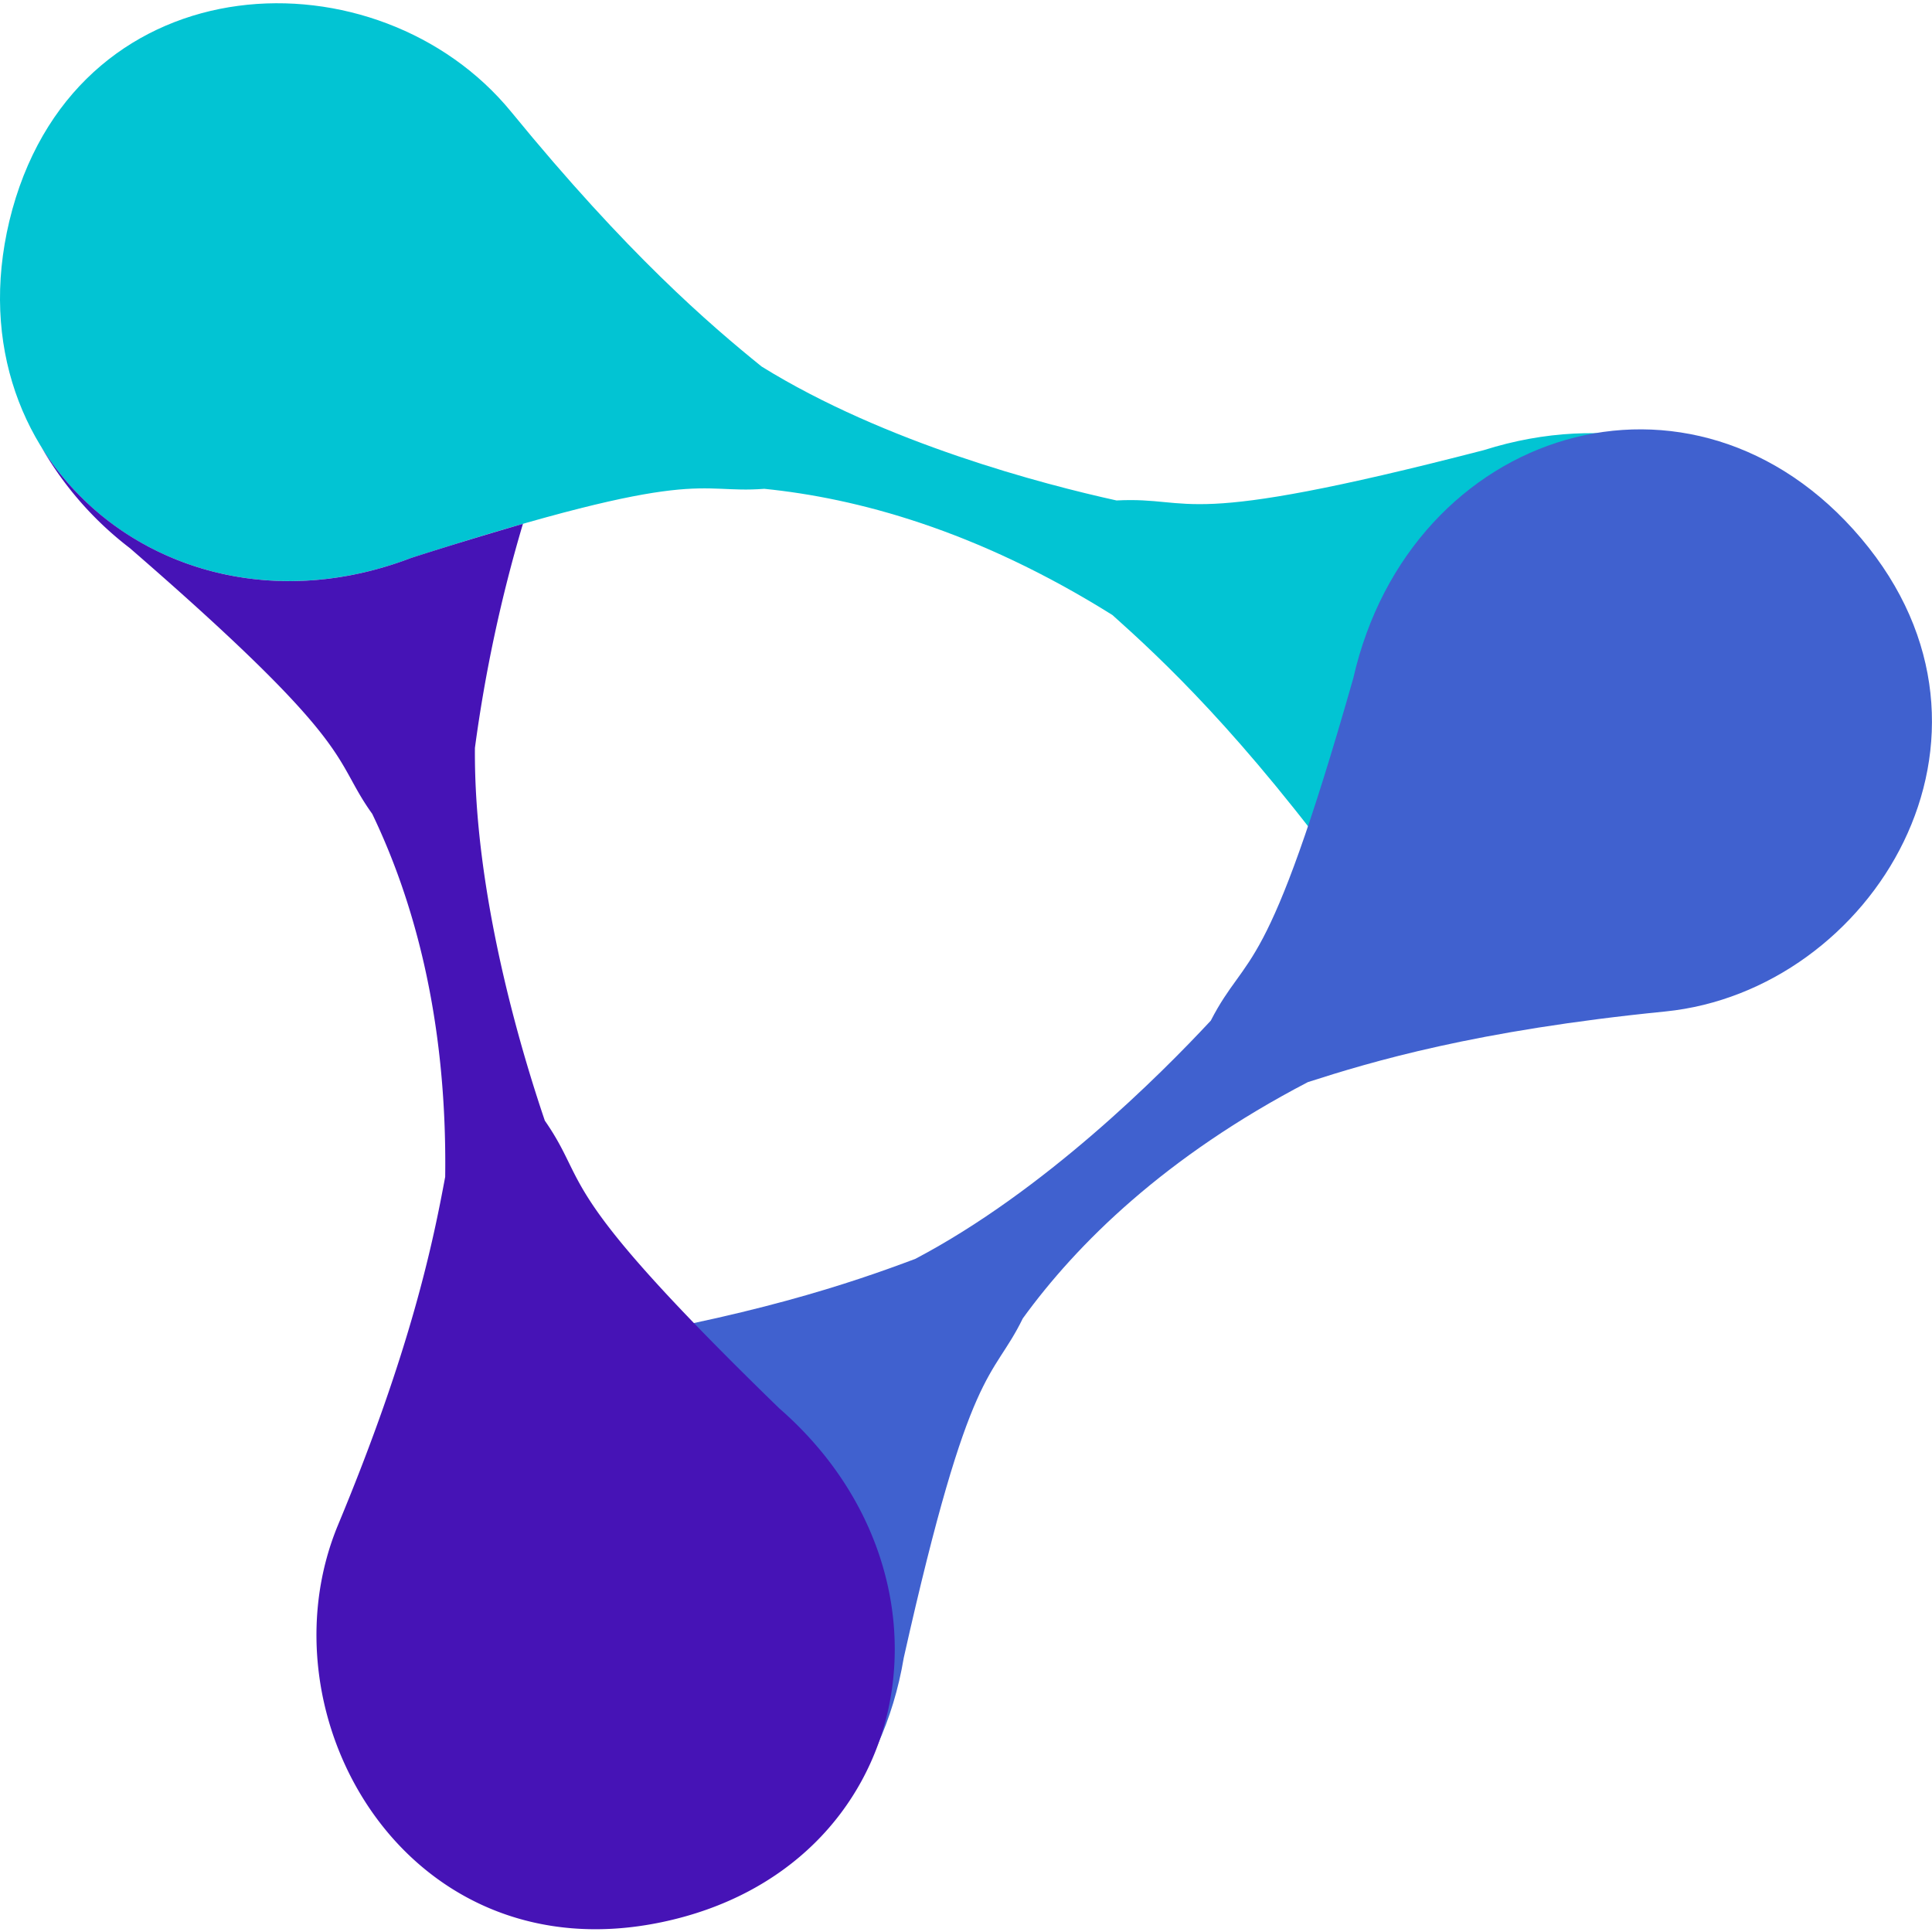
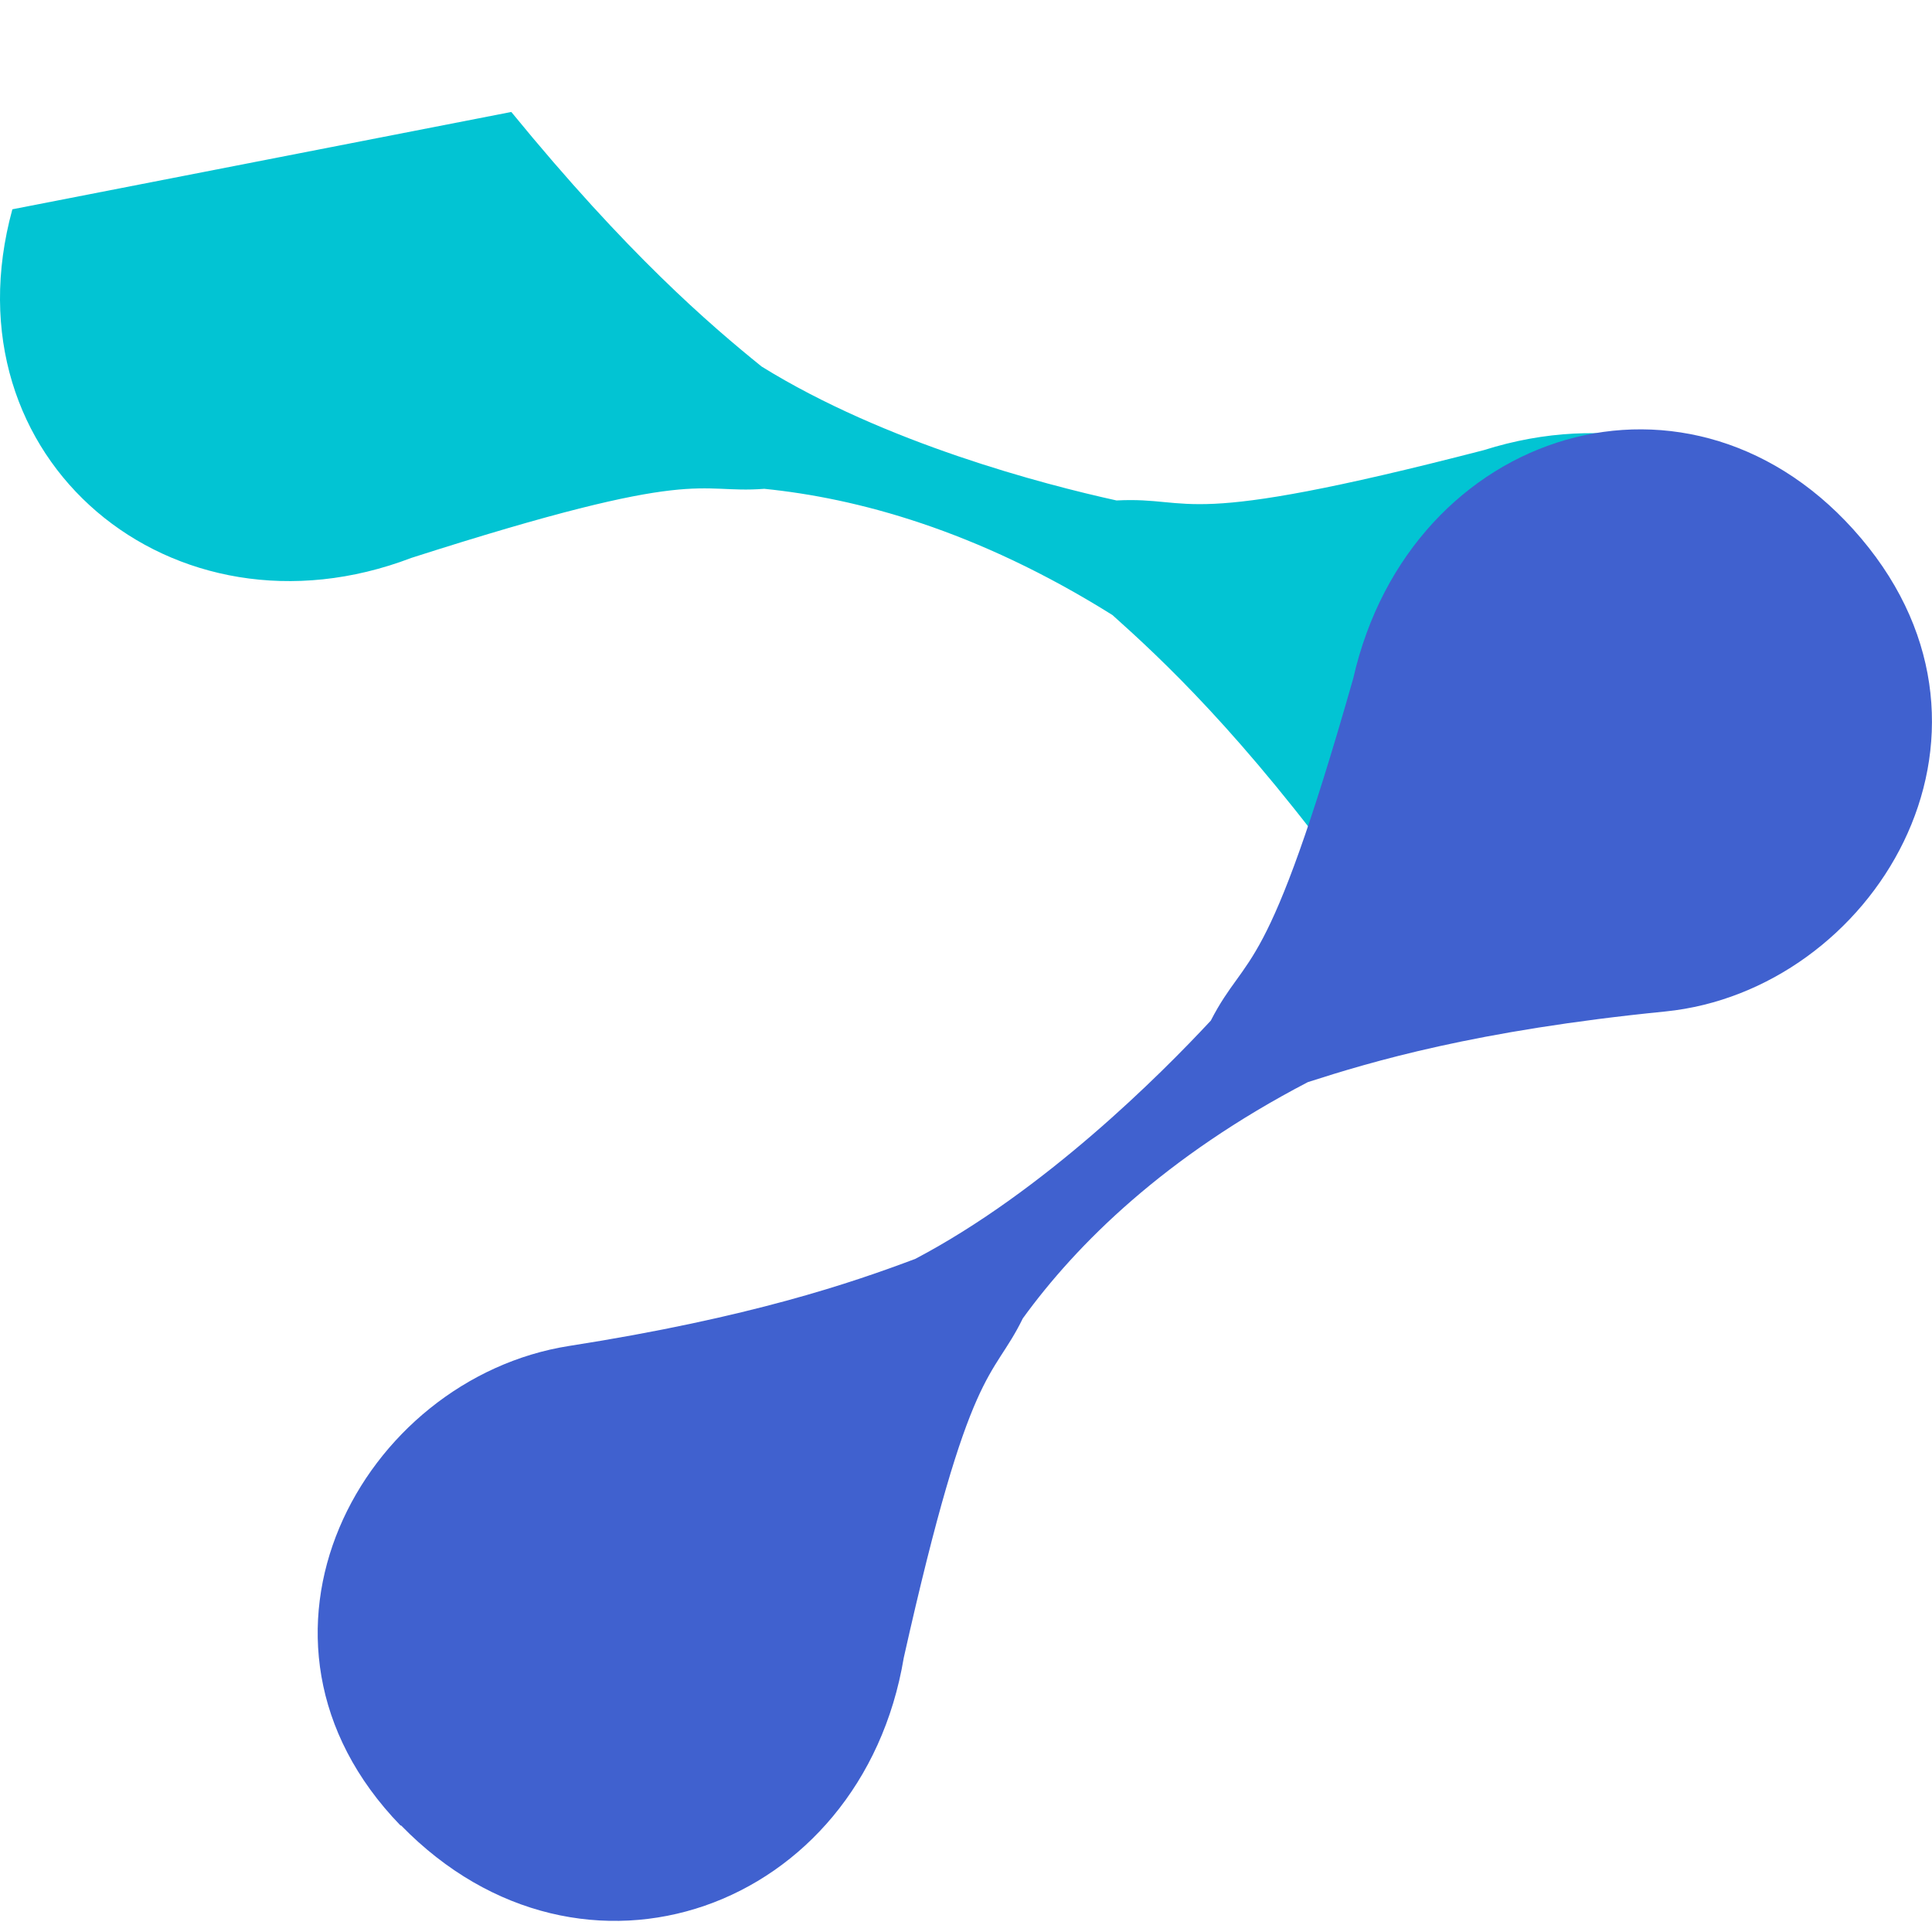
<svg xmlns="http://www.w3.org/2000/svg" width="48" height="48" viewBox="0 0 209.22 208.51">
  <defs>
    <style>.cls-1{fill:#02c4d3;}.cls-1,.cls-2,.cls-3{fill-rule:evenodd;}.cls-2{fill:#4061cf;}.cls-3{fill:#4613b6;}</style>
  </defs>
  <g id="Camada_2" data-name="Camada 2">
    <g id="Layer_1" data-name="Layer 1">
-       <path class="cls-1" d="M1.34,22.31c-7.45,27.14,17.43,47.6,43.21,37.75,31.51-10.1,30.62-6.9,38.22-7.48,9.92,1,22.92,4.41,37.7,13.67,5.33,4.77,14,12.81,26.19,29.52,13.29,18.19,45.57,18.9,54.92-7.64S187.21,40,160.69,48.39c-33.53,8.68-31.05,5-39.78,5.45C113,52.1,95.84,47.62,82.48,39.34c-5.67-4.58-14.55-12.21-27.11-27.57C41-5.8,8.87-4.82,1.34,22.31Z" />
+       <path class="cls-1" d="M1.34,22.31c-7.45,27.14,17.43,47.6,43.21,37.75,31.51-10.1,30.62-6.9,38.22-7.48,9.92,1,22.92,4.41,37.7,13.67,5.33,4.77,14,12.81,26.19,29.52,13.29,18.19,45.57,18.9,54.92-7.64S187.21,40,160.69,48.39c-33.53,8.68-31.05,5-39.78,5.45C113,52.1,95.84,47.62,82.48,39.34c-5.67-4.58-14.55-12.21-27.11-27.57Z" />
      <path class="cls-2" d="M43.44,197.33c19.64,20.16,49.88,9.07,54.43-18.16,7.23-32.28,9.55-29.9,12.89-36.75,5.85-8.07,15.41-17.53,30.87-25.59,6.81-2.19,18.13-5.6,38.71-7.65,22.42-2.26,39.37-29.74,21.21-51.23s-48.82-12-55,15.14c-9.48,33.32-11.43,29.3-15.43,37.08-5.49,5.9-18.06,18.47-32,25.8-6.82,2.57-17.9,6.37-37.49,9.43-22.44,3.53-37.84,31.71-18.26,51.93Z" />
-       <path class="cls-3" d="M84.38,152.15C59.53,128,64,128.2,59,121c-2.59-7.63-7.7-24.65-7.57-40.36a159.39,159.39,0,0,1,5.2-24.27c-3.4,1-7.39,2.18-12.12,3.7C28.08,66.35,12,60.26,4.45,48a36.73,36.73,0,0,0,9.61,11c25,21.68,21.8,22.58,26.25,28.78,4.33,9,8.13,21.87,7.9,39.31-1.3,7-3.66,18.62-11.61,37.71-8.63,20.81,7.53,48.76,35.06,43S105.36,170.43,84.38,152.15Z" />
    </g>
  </g>
</svg>